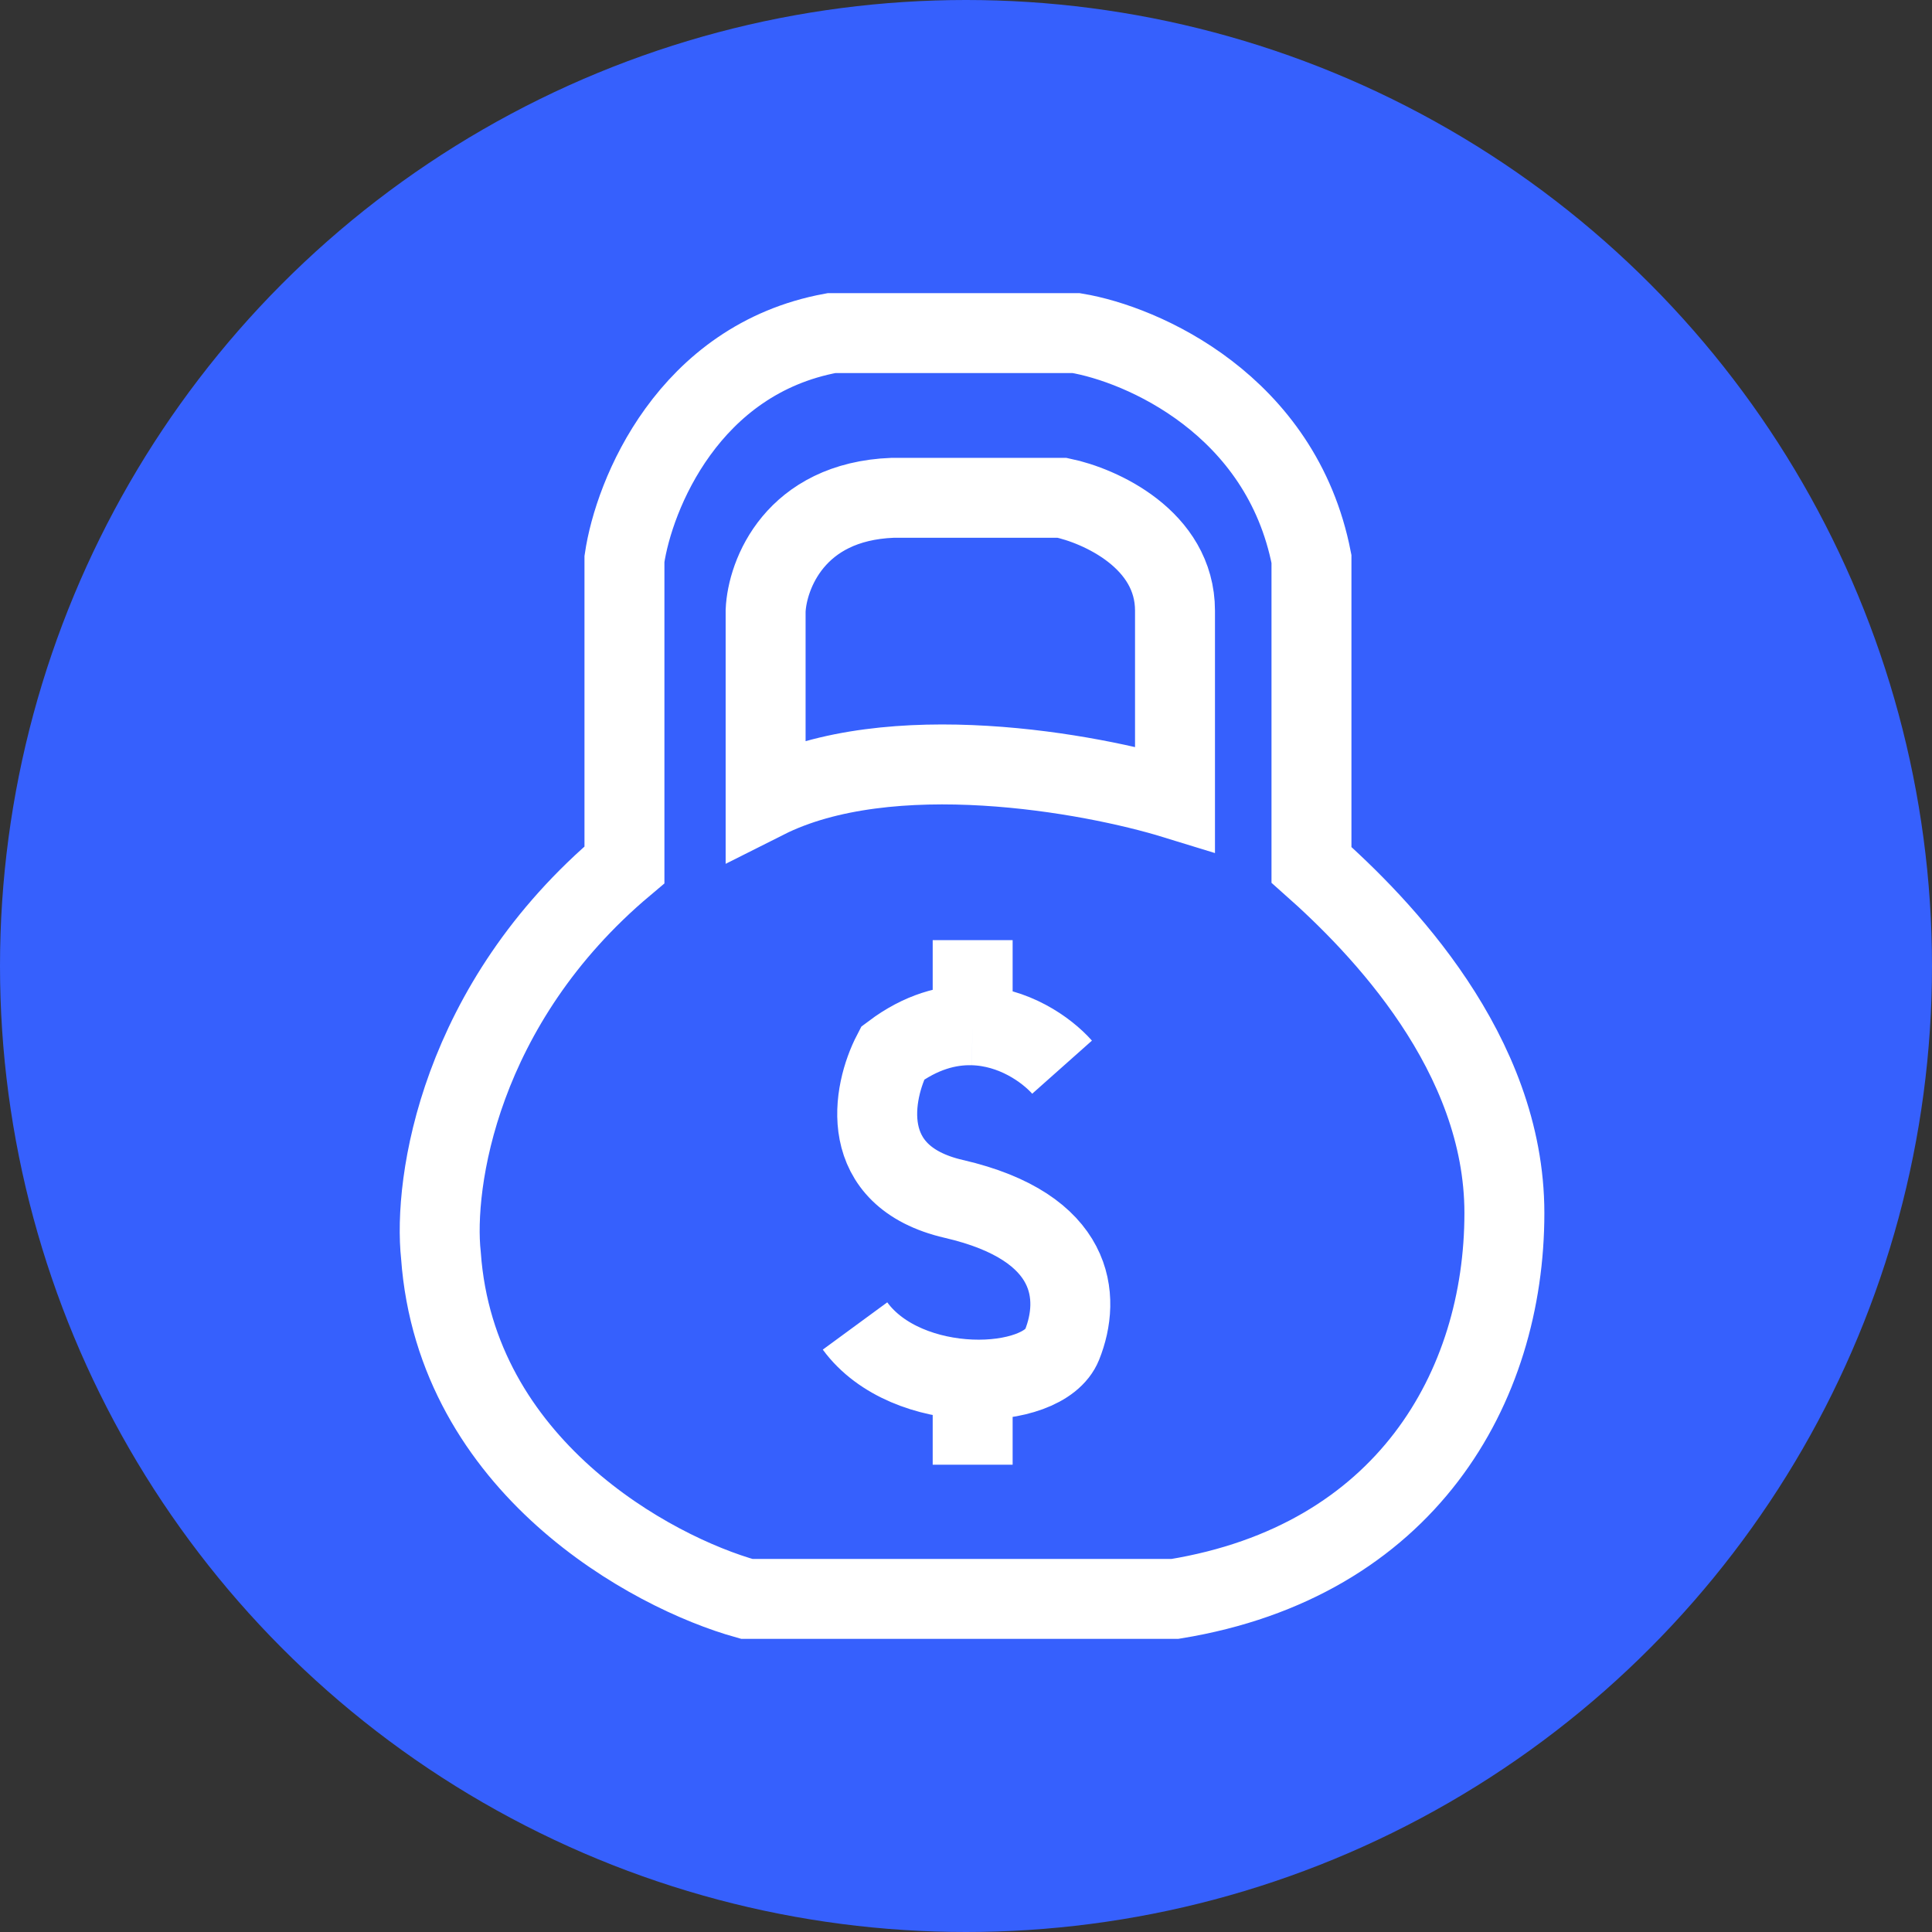
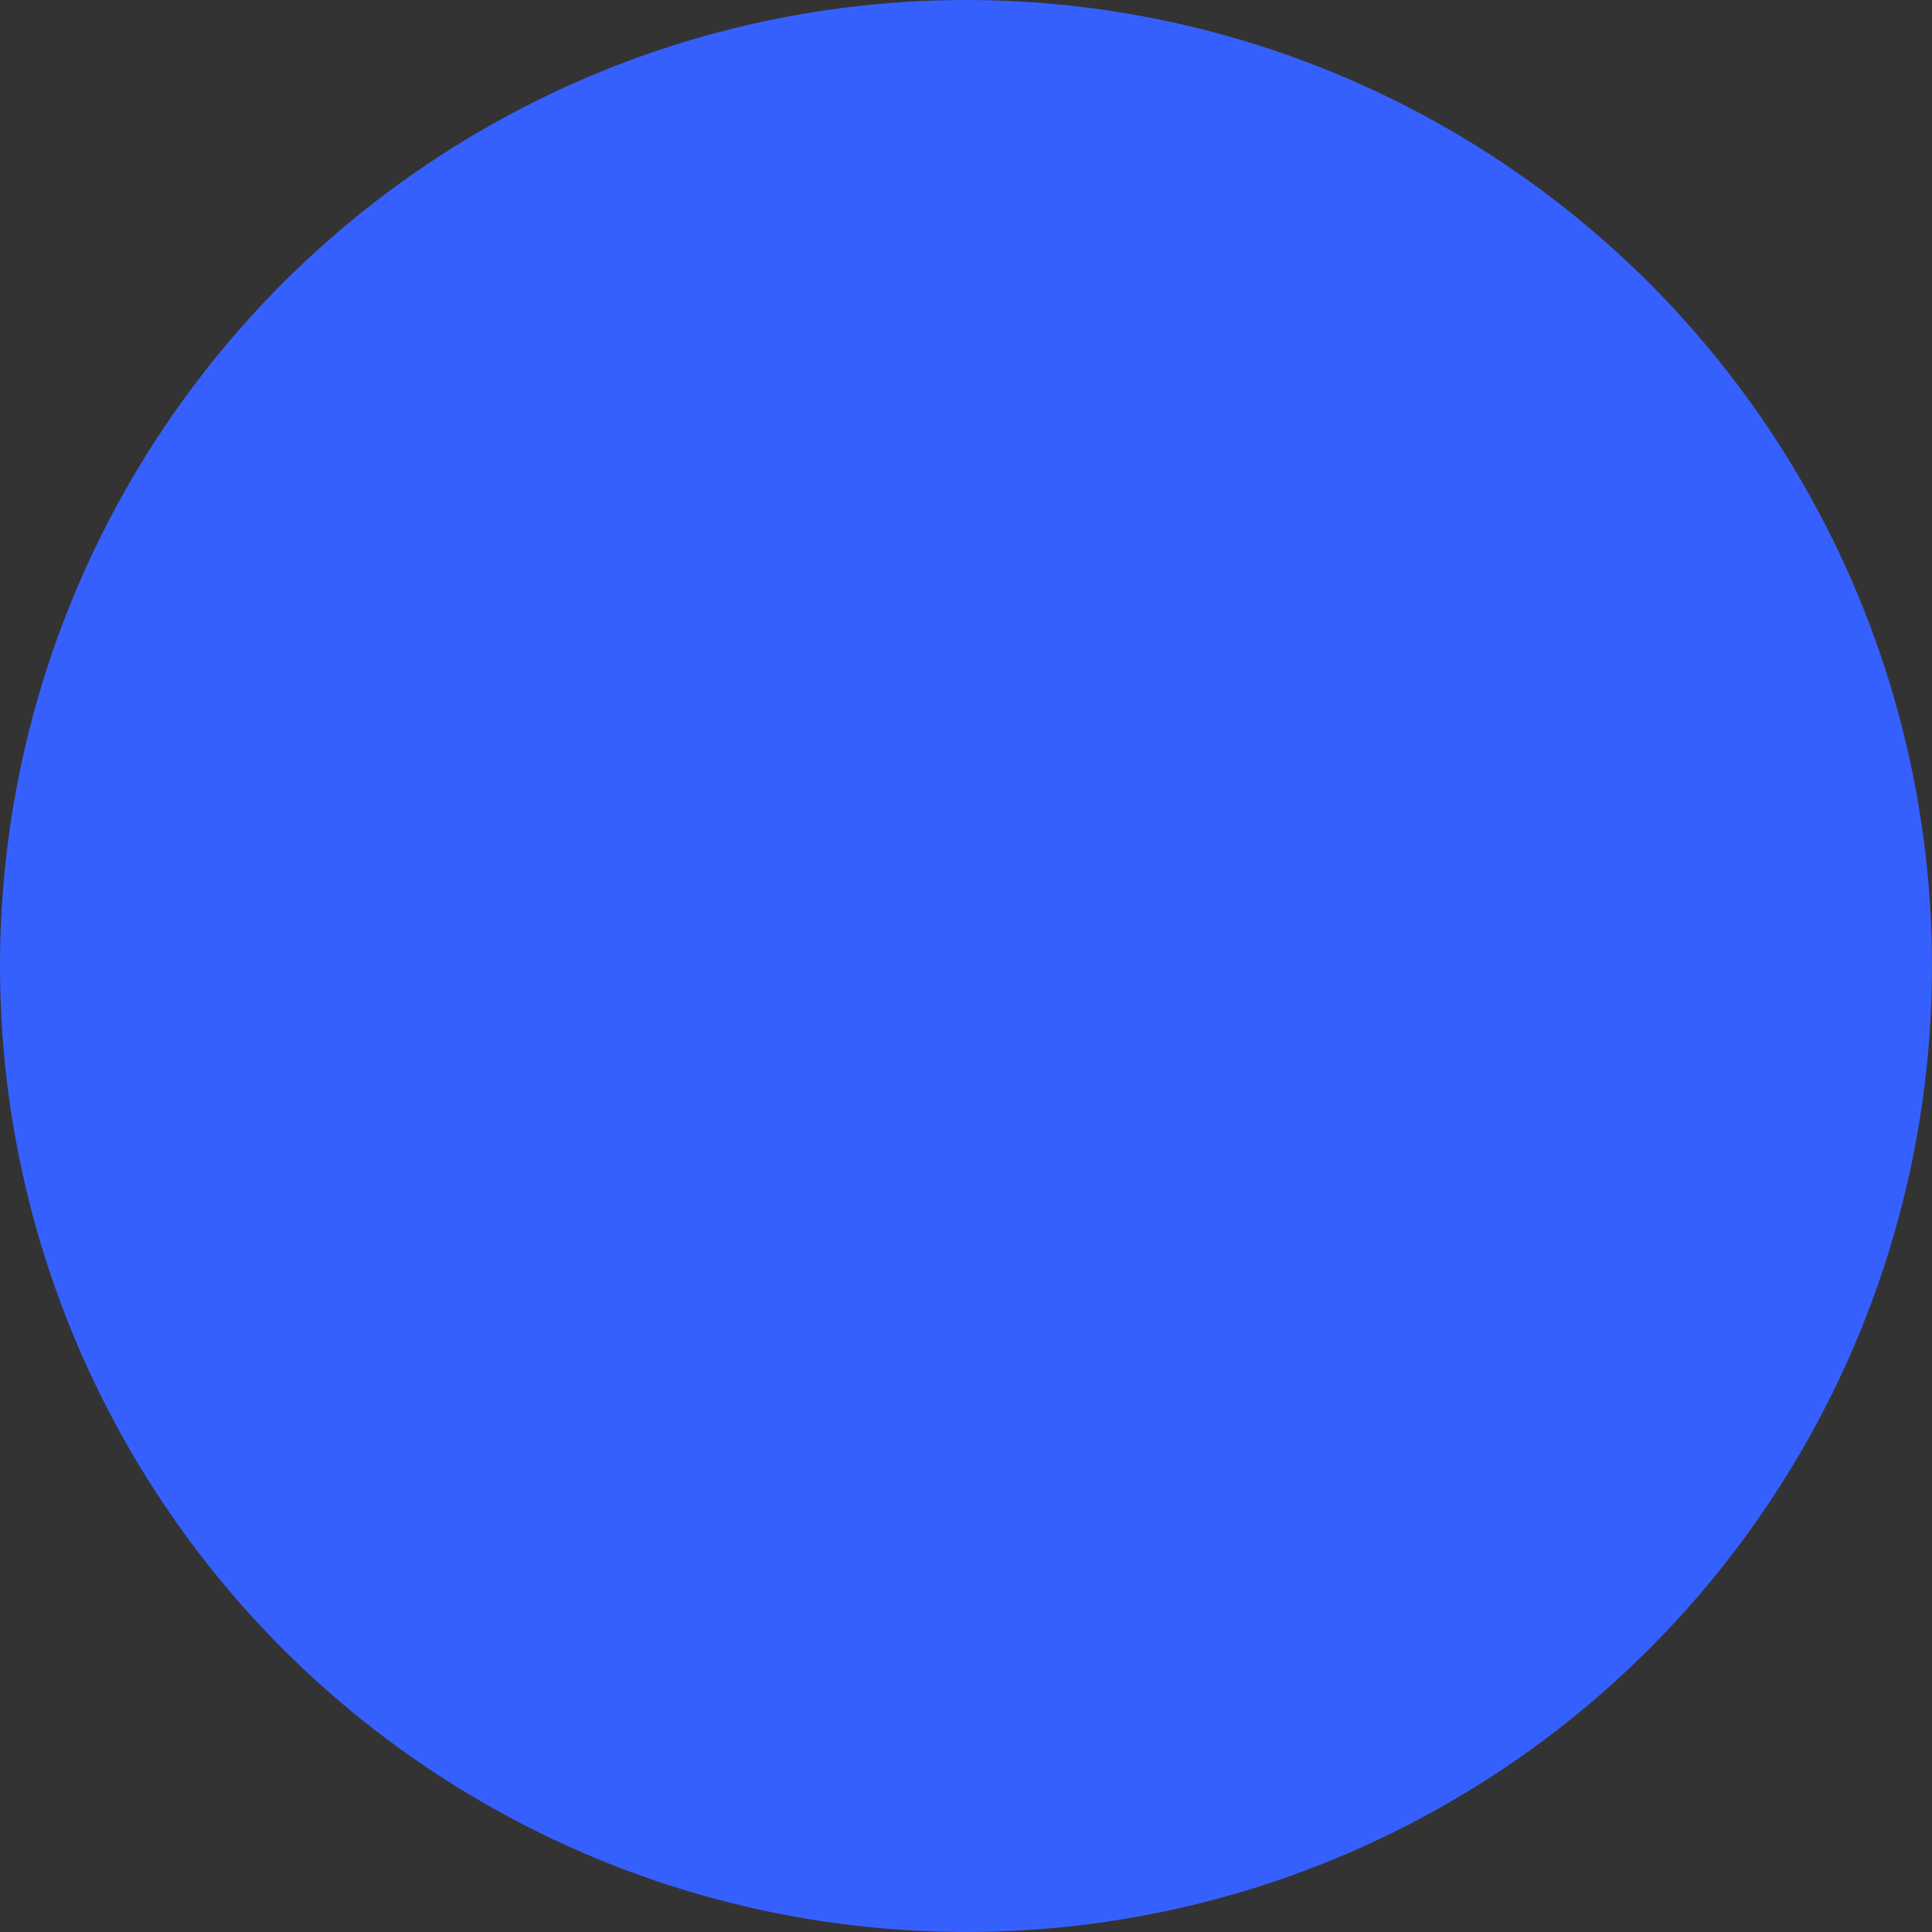
<svg xmlns="http://www.w3.org/2000/svg" width="145" height="145" viewBox="0 0 145 145" fill="none">
  <rect x="0" y="0" width="145" height="145" fill="#333333" stroke="none" />
  <circle cx="72.5" cy="72.5" r="72.5" fill="#3660FD" />
-   <path d="M79.71 80.093C78.532 78.768 76.065 77.028 73 76.948M64.171 99.517C68.056 104.814 78.297 104.461 79.71 100.929C81.123 97.398 80.77 92.1 71.588 89.981C64.242 88.286 65.466 81.977 66.996 79.034C69.113 77.446 71.164 76.899 73 76.948M73 70.558V76.948M73 103.539V109.929M46.866 64.907V41.952C47.573 37.125 51.669 26.978 62.405 25H80.77C85.714 25.824 96.167 30.368 98.428 41.952V64.907C103.607 69.498 112.907 79.034 112.907 91.041C112.907 104.127 105.491 117.175 88.186 120H56.048C48.867 117.999 34.223 110.041 33.093 94.219C32.504 88.804 34.435 75.361 46.866 64.907ZM57.461 59.963V45.836C57.579 43.129 59.651 37.643 66.996 37.361H79.71C82.535 37.949 88.186 40.468 88.186 45.836V59.963C81.829 58.008 66.784 55.271 57.461 59.963Z" stroke="white" stroke-width="6" />
</svg>